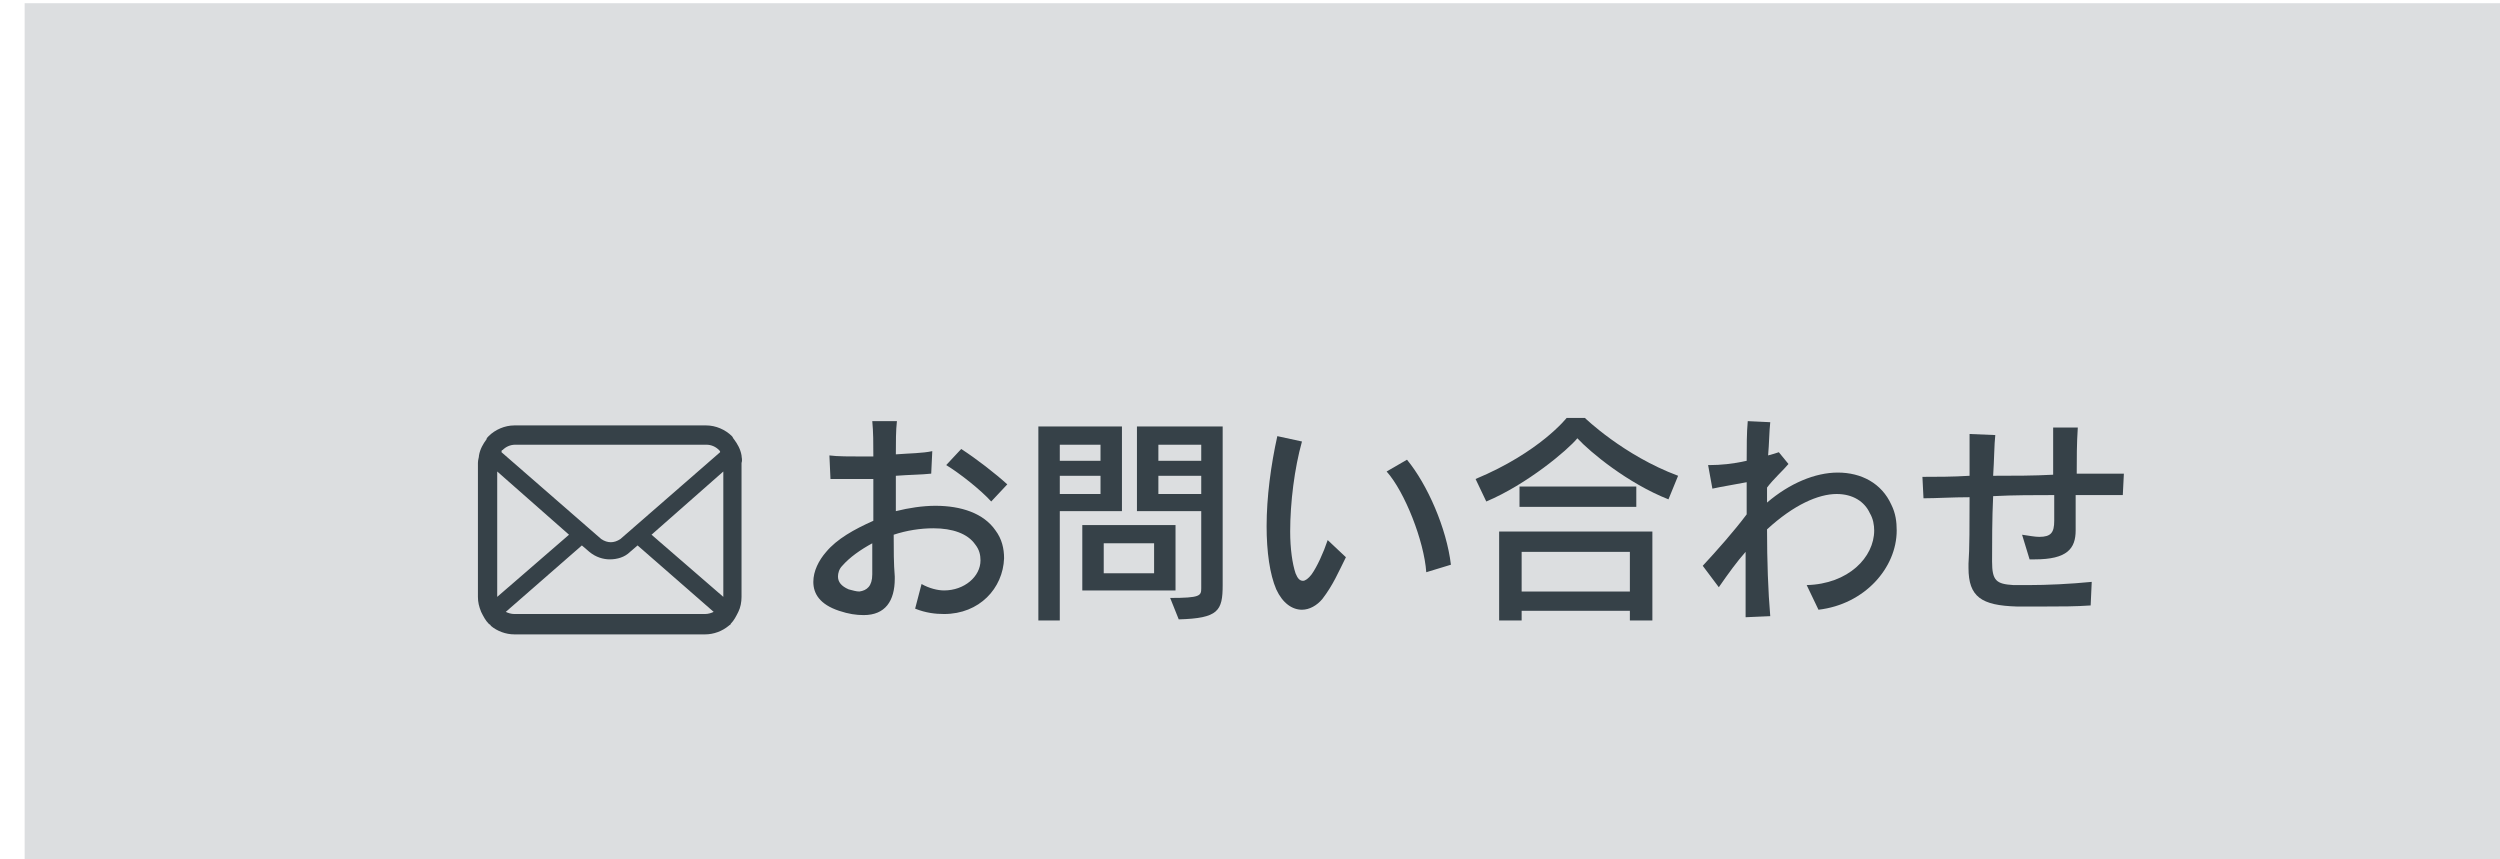
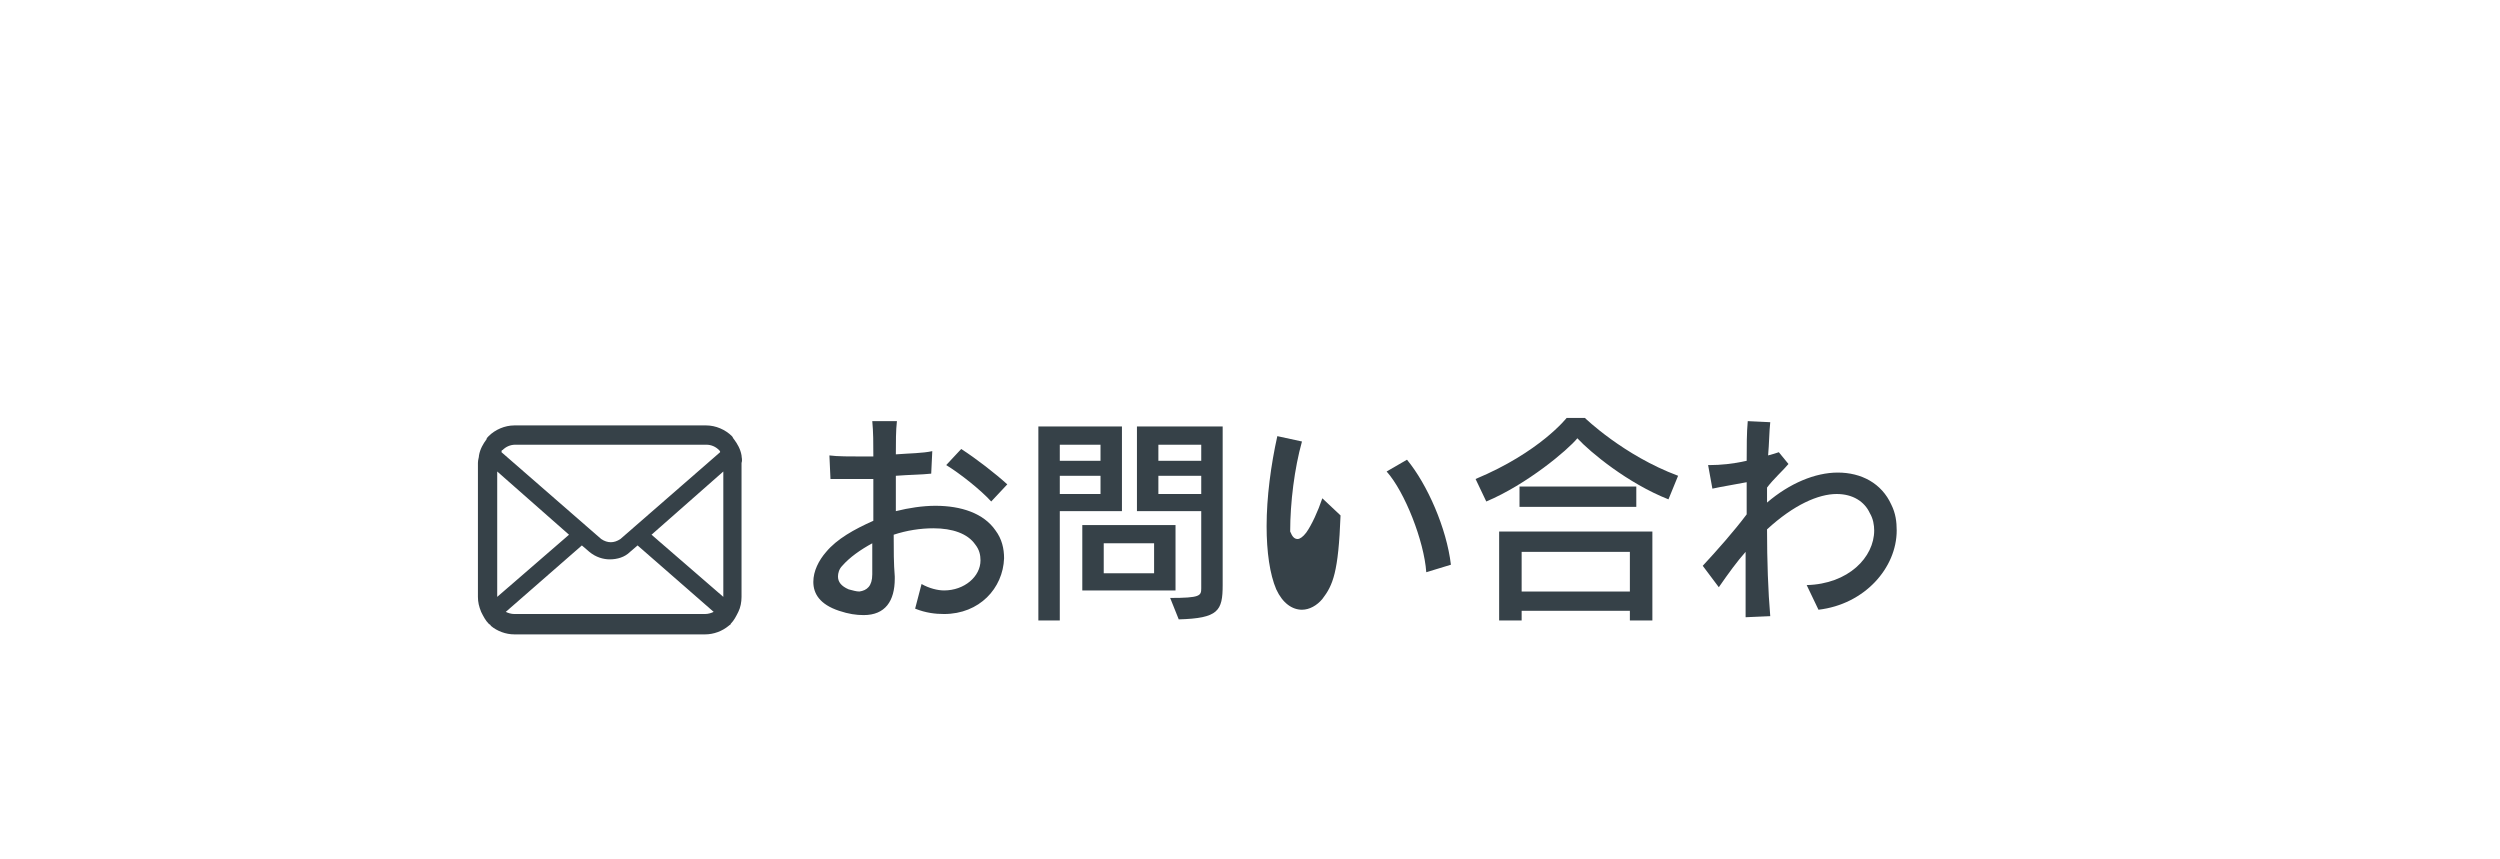
<svg xmlns="http://www.w3.org/2000/svg" version="1.1" id="レイヤー_1" x="0px" y="0px" viewBox="0 0 233.3 80.2" style="enable-background:new 0 0 233.3 80.2;" xml:space="preserve">
  <style type="text/css">
	.st0{fill:#DCDEE0;}
	.st1{fill:#364148;}
</style>
-   <rect x="2.3" y="0.3" class="st0" width="231.2" height="80" />
  <g>
    <path class="st1" d="M69.2,42.5c-0.1-0.6-0.4-1.1-0.7-1.5c-0.1-0.1-0.1-0.2-0.2-0.3c-0.6-0.6-1.5-1-2.4-1H48c-0.9,0-1.8,0.4-2.4,1   c-0.1,0.1-0.2,0.2-0.2,0.3c-0.3,0.4-0.6,0.9-0.7,1.5c0,0.2-0.1,0.4-0.1,0.7v12.5c0,0.5,0.1,0.9,0.3,1.4c0.2,0.4,0.4,0.8,0.7,1.1   c0.1,0.1,0.2,0.1,0.2,0.2c0.6,0.5,1.4,0.8,2.2,0.8h17.8c0.8,0,1.6-0.3,2.2-0.8c0.1-0.1,0.2-0.1,0.2-0.2c0.3-0.3,0.5-0.7,0.7-1.1v0   c0.2-0.4,0.3-0.9,0.3-1.4V43.2C69.3,42.9,69.2,42.7,69.2,42.5z M46.9,42c0.3-0.3,0.7-0.5,1.2-0.5h17.8c0.5,0,0.9,0.2,1.2,0.5   c0.1,0.1,0.1,0.1,0.1,0.2l-9.3,8.1c-0.3,0.2-0.6,0.3-0.9,0.3c-0.3,0-0.6-0.1-0.9-0.3l-9.3-8.1C46.8,42.1,46.8,42,46.9,42z    M46.4,55.7V44l6.7,5.9L46.4,55.7C46.4,55.7,46.4,55.7,46.4,55.7z M65.8,57.3H48c-0.3,0-0.6-0.1-0.8-0.2l7.1-6.2l0.7,0.6   c0.6,0.5,1.3,0.7,1.9,0.7c0.7,0,1.4-0.2,1.9-0.7l0.7-0.6l7.1,6.2C66.4,57.2,66.1,57.3,65.8,57.3z M67.5,55.7   C67.5,55.7,67.5,55.7,67.5,55.7l-6.7-5.8l6.7-5.9V55.7z" />
  </g>
  <g>
    <path class="st1" d="M88.1,57.3c-0.8,0-1.7-0.1-2.7-0.5l0.6-2.3c0.7,0.4,1.5,0.6,2.1,0.6c1.9,0,3.4-1.3,3.4-2.8   c0-0.5-0.1-1-0.5-1.5c-0.7-1-2.1-1.5-3.9-1.5c-1.2,0-2.5,0.2-3.7,0.6c0,1.4,0,2.7,0.1,3.9c0,0.1,0,0.1,0,0.2c0,2.1-0.9,3.4-2.9,3.4   c-0.7,0-1.4-0.1-2.3-0.4c-1.8-0.6-2.4-1.6-2.4-2.7c0-1,0.5-2,1.2-2.8c1-1.2,2.6-2.1,4.4-2.9c0-1.3,0-2.6,0-3.9c-0.7,0-1.3,0-2,0   c-0.8,0-1.4,0-2,0l-0.1-2.2c0.7,0.1,2,0.1,3.3,0.1c0.3,0,0.5,0,0.8,0c0-1.2,0-2.3-0.1-3.3l2.3,0c-0.1,0.9-0.1,1.9-0.1,3.1   c1.3-0.1,2.5-0.1,3.4-0.3l-0.1,2.1c-0.9,0.1-2,0.1-3.3,0.2c0,1.1,0,2.2,0,3.3c1.2-0.3,2.5-0.5,3.7-0.5c2.4,0,4.5,0.7,5.6,2.3   c0.6,0.8,0.8,1.7,0.8,2.6C93.6,54.9,91.4,57.3,88.1,57.3z M81.4,53.6c0-0.9,0-1.9,0-2.9c-1.1,0.6-2.1,1.3-2.8,2.1   c-0.3,0.3-0.4,0.7-0.4,1c0,0.5,0.3,0.9,1,1.2c0.4,0.1,0.7,0.2,1,0.2C80.9,55.1,81.4,54.7,81.4,53.6C81.4,53.6,81.4,53.6,81.4,53.6z    M92.5,46.8c-1-1.1-2.9-2.6-4.2-3.4l1.4-1.5c1.4,0.9,3.2,2.3,4.3,3.3L92.5,46.8z" />
    <path class="st1" d="M98.9,47.7v10.2h-2V39.8h7.8v7.9H98.9z M102.7,41.5h-3.8V43h3.8V41.5z M102.7,44.4h-3.8v1.7h3.8V44.4z    M101,55.1v-6.1h8.7v6.1H101z M107.8,50.7H103v2.8h4.7V50.7z M110,57.8l-0.8-2c2.8,0,2.9-0.2,2.9-0.9c0-0.1,0-0.1,0-0.2v-7h-6v-7.9   h8v14.8C114.1,57,113.7,57.7,110,57.8z M112.1,41.5h-4V43h4V41.5z M112.1,44.4h-4v1.7h4V44.4z" />
-     <path class="st1" d="M123.4,55.9c-0.5,0.6-1.2,1-1.9,1c-0.9,0-1.8-0.6-2.4-1.9c-0.6-1.4-0.9-3.5-0.9-5.9c0-2.7,0.4-5.7,1-8.4   l2.3,0.5c-0.7,2.5-1.1,5.7-1.1,8.4c0,1.6,0.2,3,0.5,3.9c0.2,0.5,0.4,0.7,0.7,0.7c0.2,0,0.5-0.2,0.8-0.6c0.5-0.7,1.1-2,1.5-3.2   l1.7,1.6C124.9,53.4,124.4,54.6,123.4,55.9z M133.1,53.4c-0.2-2.9-2-7.5-3.7-9.4l1.9-1.1c1.9,2.3,3.7,6.4,4.1,9.8L133.1,53.4z" />
+     <path class="st1" d="M123.4,55.9c-0.5,0.6-1.2,1-1.9,1c-0.9,0-1.8-0.6-2.4-1.9c-0.6-1.4-0.9-3.5-0.9-5.9c0-2.7,0.4-5.7,1-8.4   l2.3,0.5c-0.7,2.5-1.1,5.7-1.1,8.4c0.2,0.5,0.4,0.7,0.7,0.7c0.2,0,0.5-0.2,0.8-0.6c0.5-0.7,1.1-2,1.5-3.2   l1.7,1.6C124.9,53.4,124.4,54.6,123.4,55.9z M133.1,53.4c-0.2-2.9-2-7.5-3.7-9.4l1.9-1.1c1.9,2.3,3.7,6.4,4.1,9.8L133.1,53.4z" />
    <path class="st1" d="M155.7,46.6c-3.8-1.5-7.3-4.4-8.5-5.7c-0.9,1.1-4.7,4.3-8.5,5.9l-1-2.1c6-2.5,8.5-5.7,8.5-5.7h1.7   c0,0,3.6,3.5,8.7,5.4L155.7,46.6z M152.1,57.9v-0.9H142v0.9h-2.1v-8.3h14.3v8.3H152.1z M141.8,47.3v-1.9h10.9v1.9H141.8z    M152.1,51.5H142v3.7h10.1V51.5z" />
    <path class="st1" d="M169.7,56.9l-1.1-2.3c3.9-0.1,6.3-2.6,6.3-5.1c0-0.5-0.1-1.1-0.4-1.6c-0.5-1.1-1.6-1.8-3.1-1.8   c-1.7,0-4,1-6.5,3.3c0,2.9,0.1,5.8,0.3,8.1l-2.3,0.1c0-1.7,0-3.8,0-6.1c-0.8,0.9-1.6,2-2.5,3.3l-1.5-2c1.3-1.4,2.9-3.2,4.1-4.8   c0-1,0-2,0-3c-1,0.2-2.3,0.4-3.2,0.6l-0.4-2.2c0.1,0,0.1,0,0.2,0c0.9,0,2.1-0.1,3.4-0.4c0-1.3,0-2.6,0.1-3.7l2.1,0.1   c-0.1,0.9-0.1,2-0.2,3.1c0.4-0.1,0.7-0.2,1-0.3l0.9,1.1c-0.5,0.6-1.4,1.4-2,2.2c0,0.4,0,0.9,0,1.4c2.1-1.8,4.5-2.8,6.6-2.8   c2.2,0,4.1,1,5,3c0.4,0.8,0.5,1.6,0.5,2.4C177,53,174,56.4,169.7,56.9z" />
-     <path class="st1" d="M198.1,46.2c-1.1,0-2.6,0-4.4,0c0,1.1,0,2.1,0,3.3c0,1.7-0.8,2.7-3.8,2.7c-0.2,0-0.4,0-0.5,0l-0.7-2.3   c0.7,0.1,1.2,0.2,1.6,0.2c1.1,0,1.4-0.4,1.4-1.5c0-0.8,0-1.6,0-2.4c-1.8,0-3.8,0-5.7,0.1c-0.1,2.1-0.1,4.4-0.1,6.1   c0,1.8,0.4,2.1,2,2.2c0.4,0,0.9,0,1.4,0c1.7,0,3.9-0.1,5.9-0.3l-0.1,2.2c-1.4,0.1-2.8,0.1-4.3,0.1c-0.8,0-1.7,0-2.6,0   c-3.3-0.1-4.5-0.9-4.5-3.6c0-0.1,0-0.3,0-0.4c0.1-1.3,0.1-3.8,0.1-6.2c-1.6,0-3.1,0.1-4.3,0.1l-0.1-2c1.3,0,2.8,0,4.4-0.1   c0-1.6,0-3,0-3.9l2.4,0.1c-0.1,0.9-0.1,2.3-0.2,3.8c1.9,0,3.8,0,5.6-0.1c0-1.4,0-2.9,0-4.4l2.3,0c-0.1,1.5-0.1,2.9-0.1,4.3   c1.7,0,3.2,0,4.4,0L198.1,46.2z" />
  </g>
</svg>